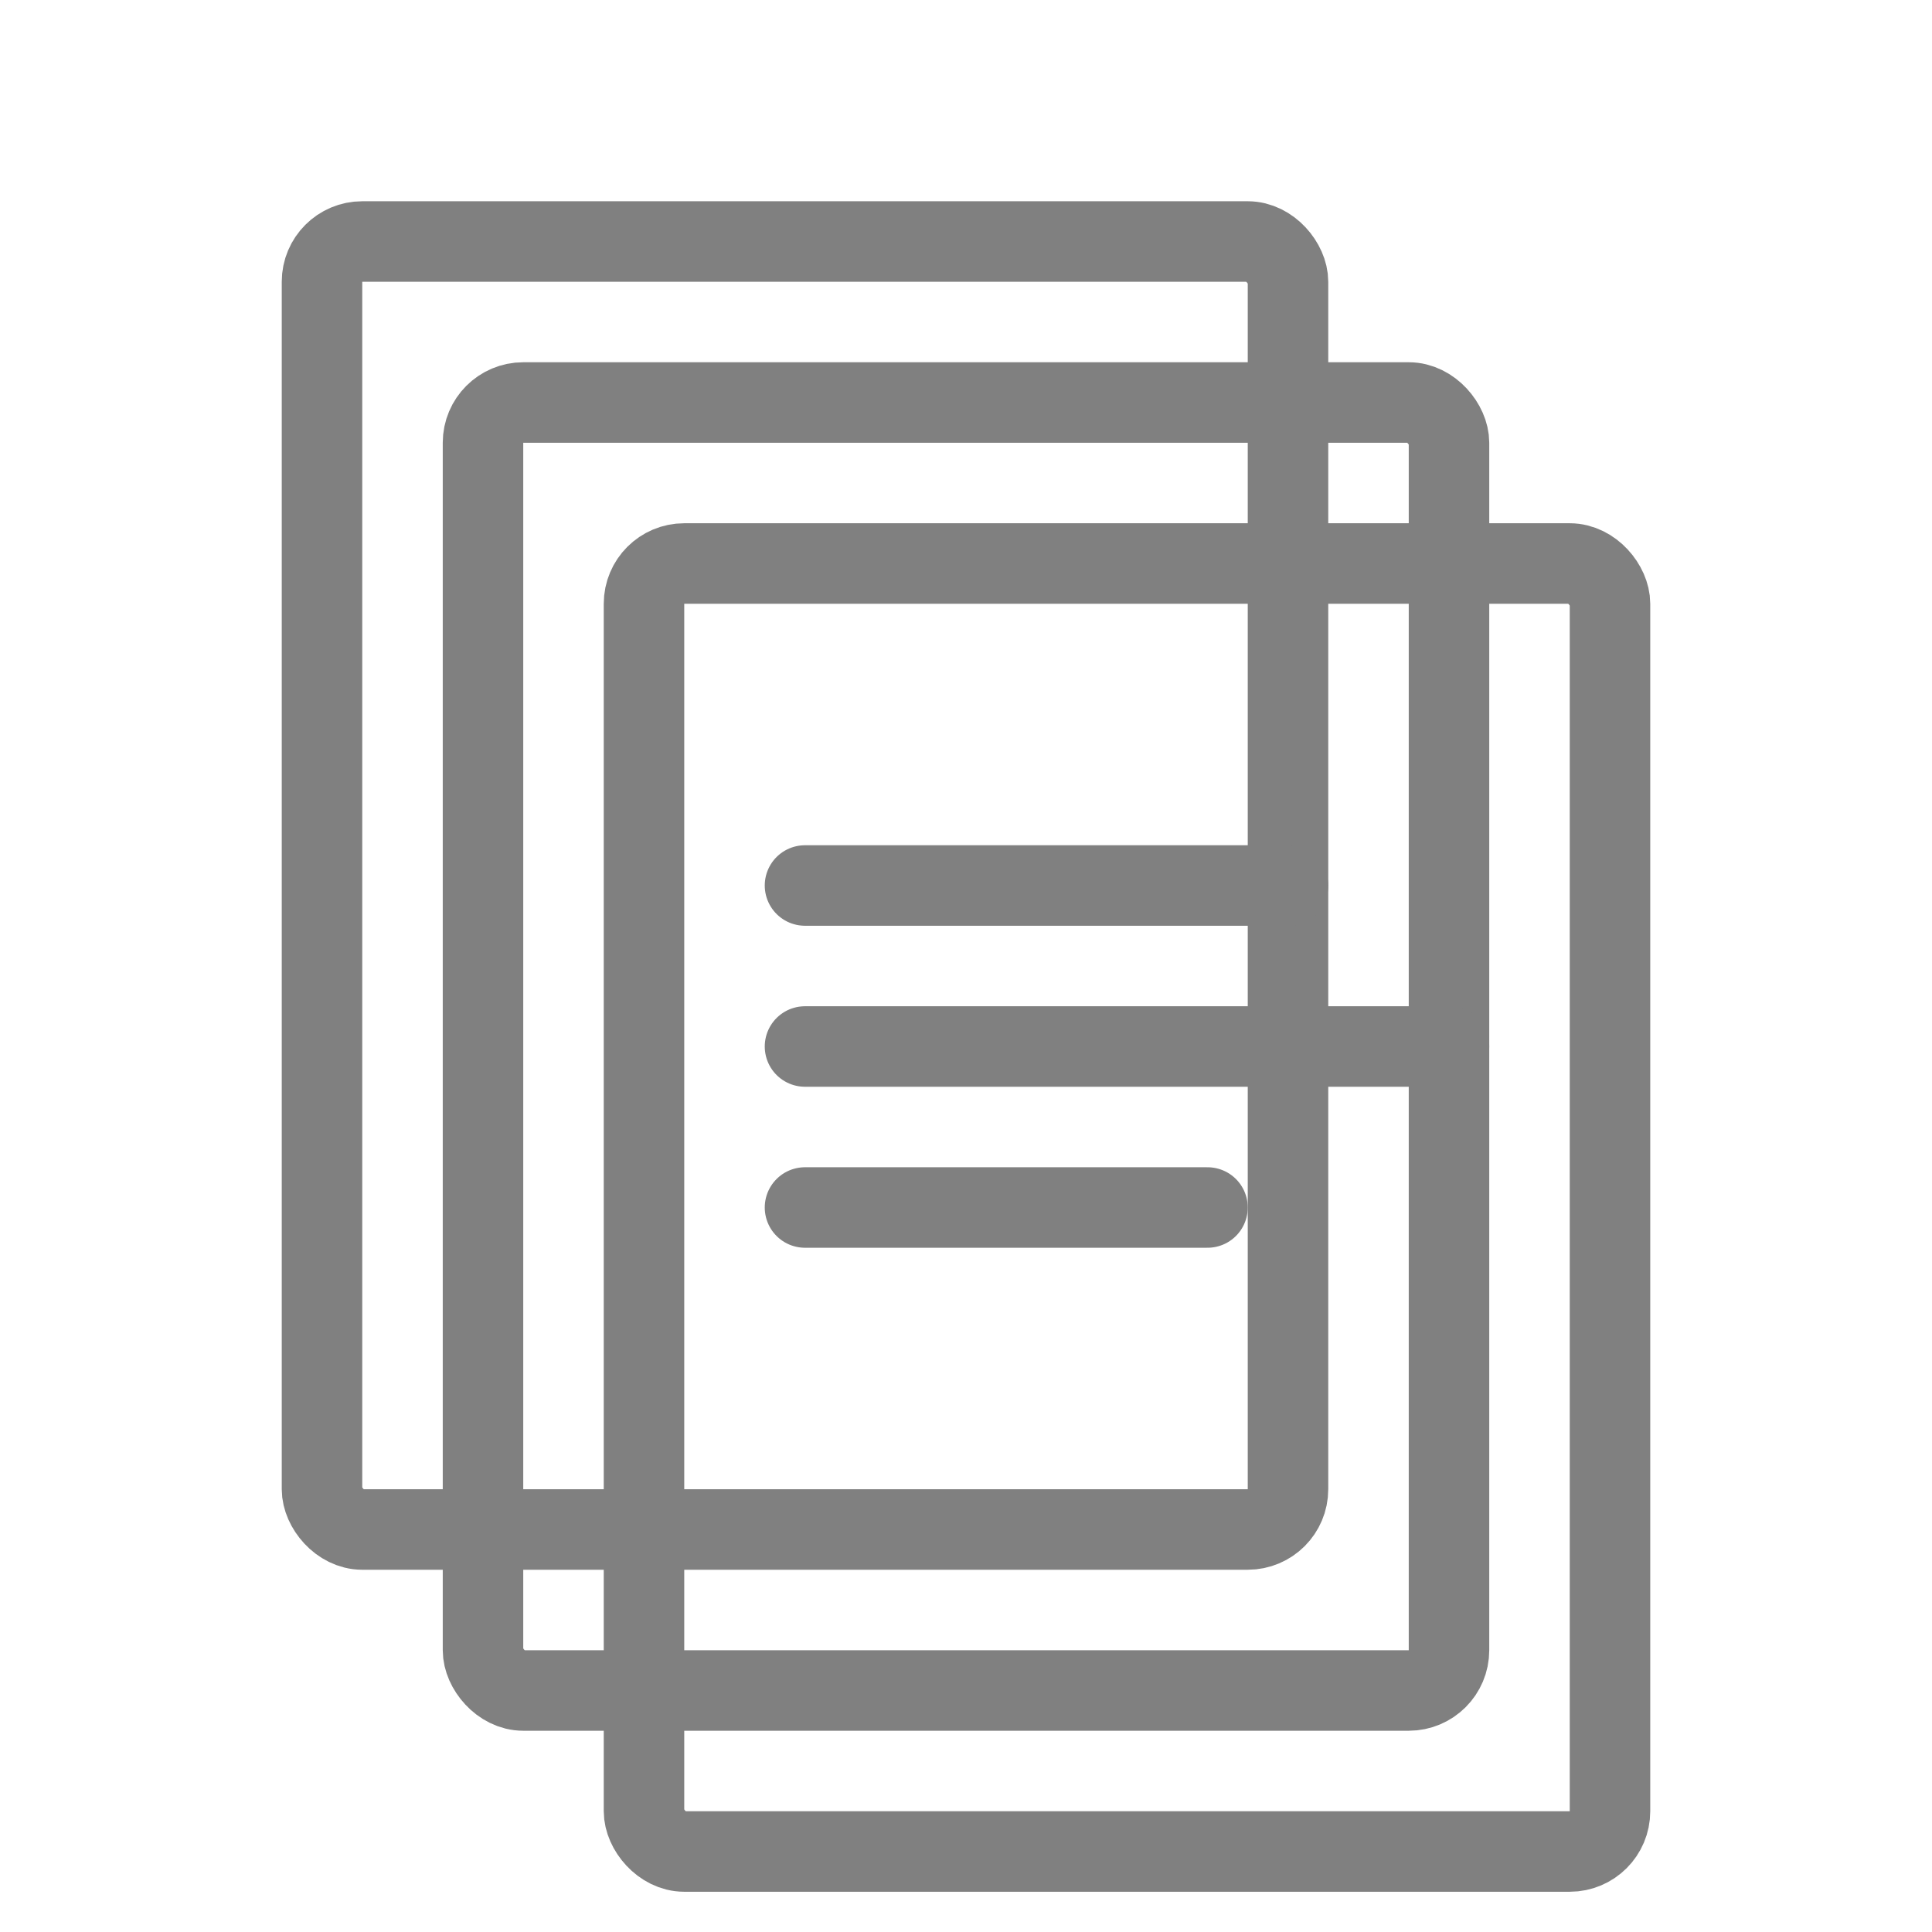
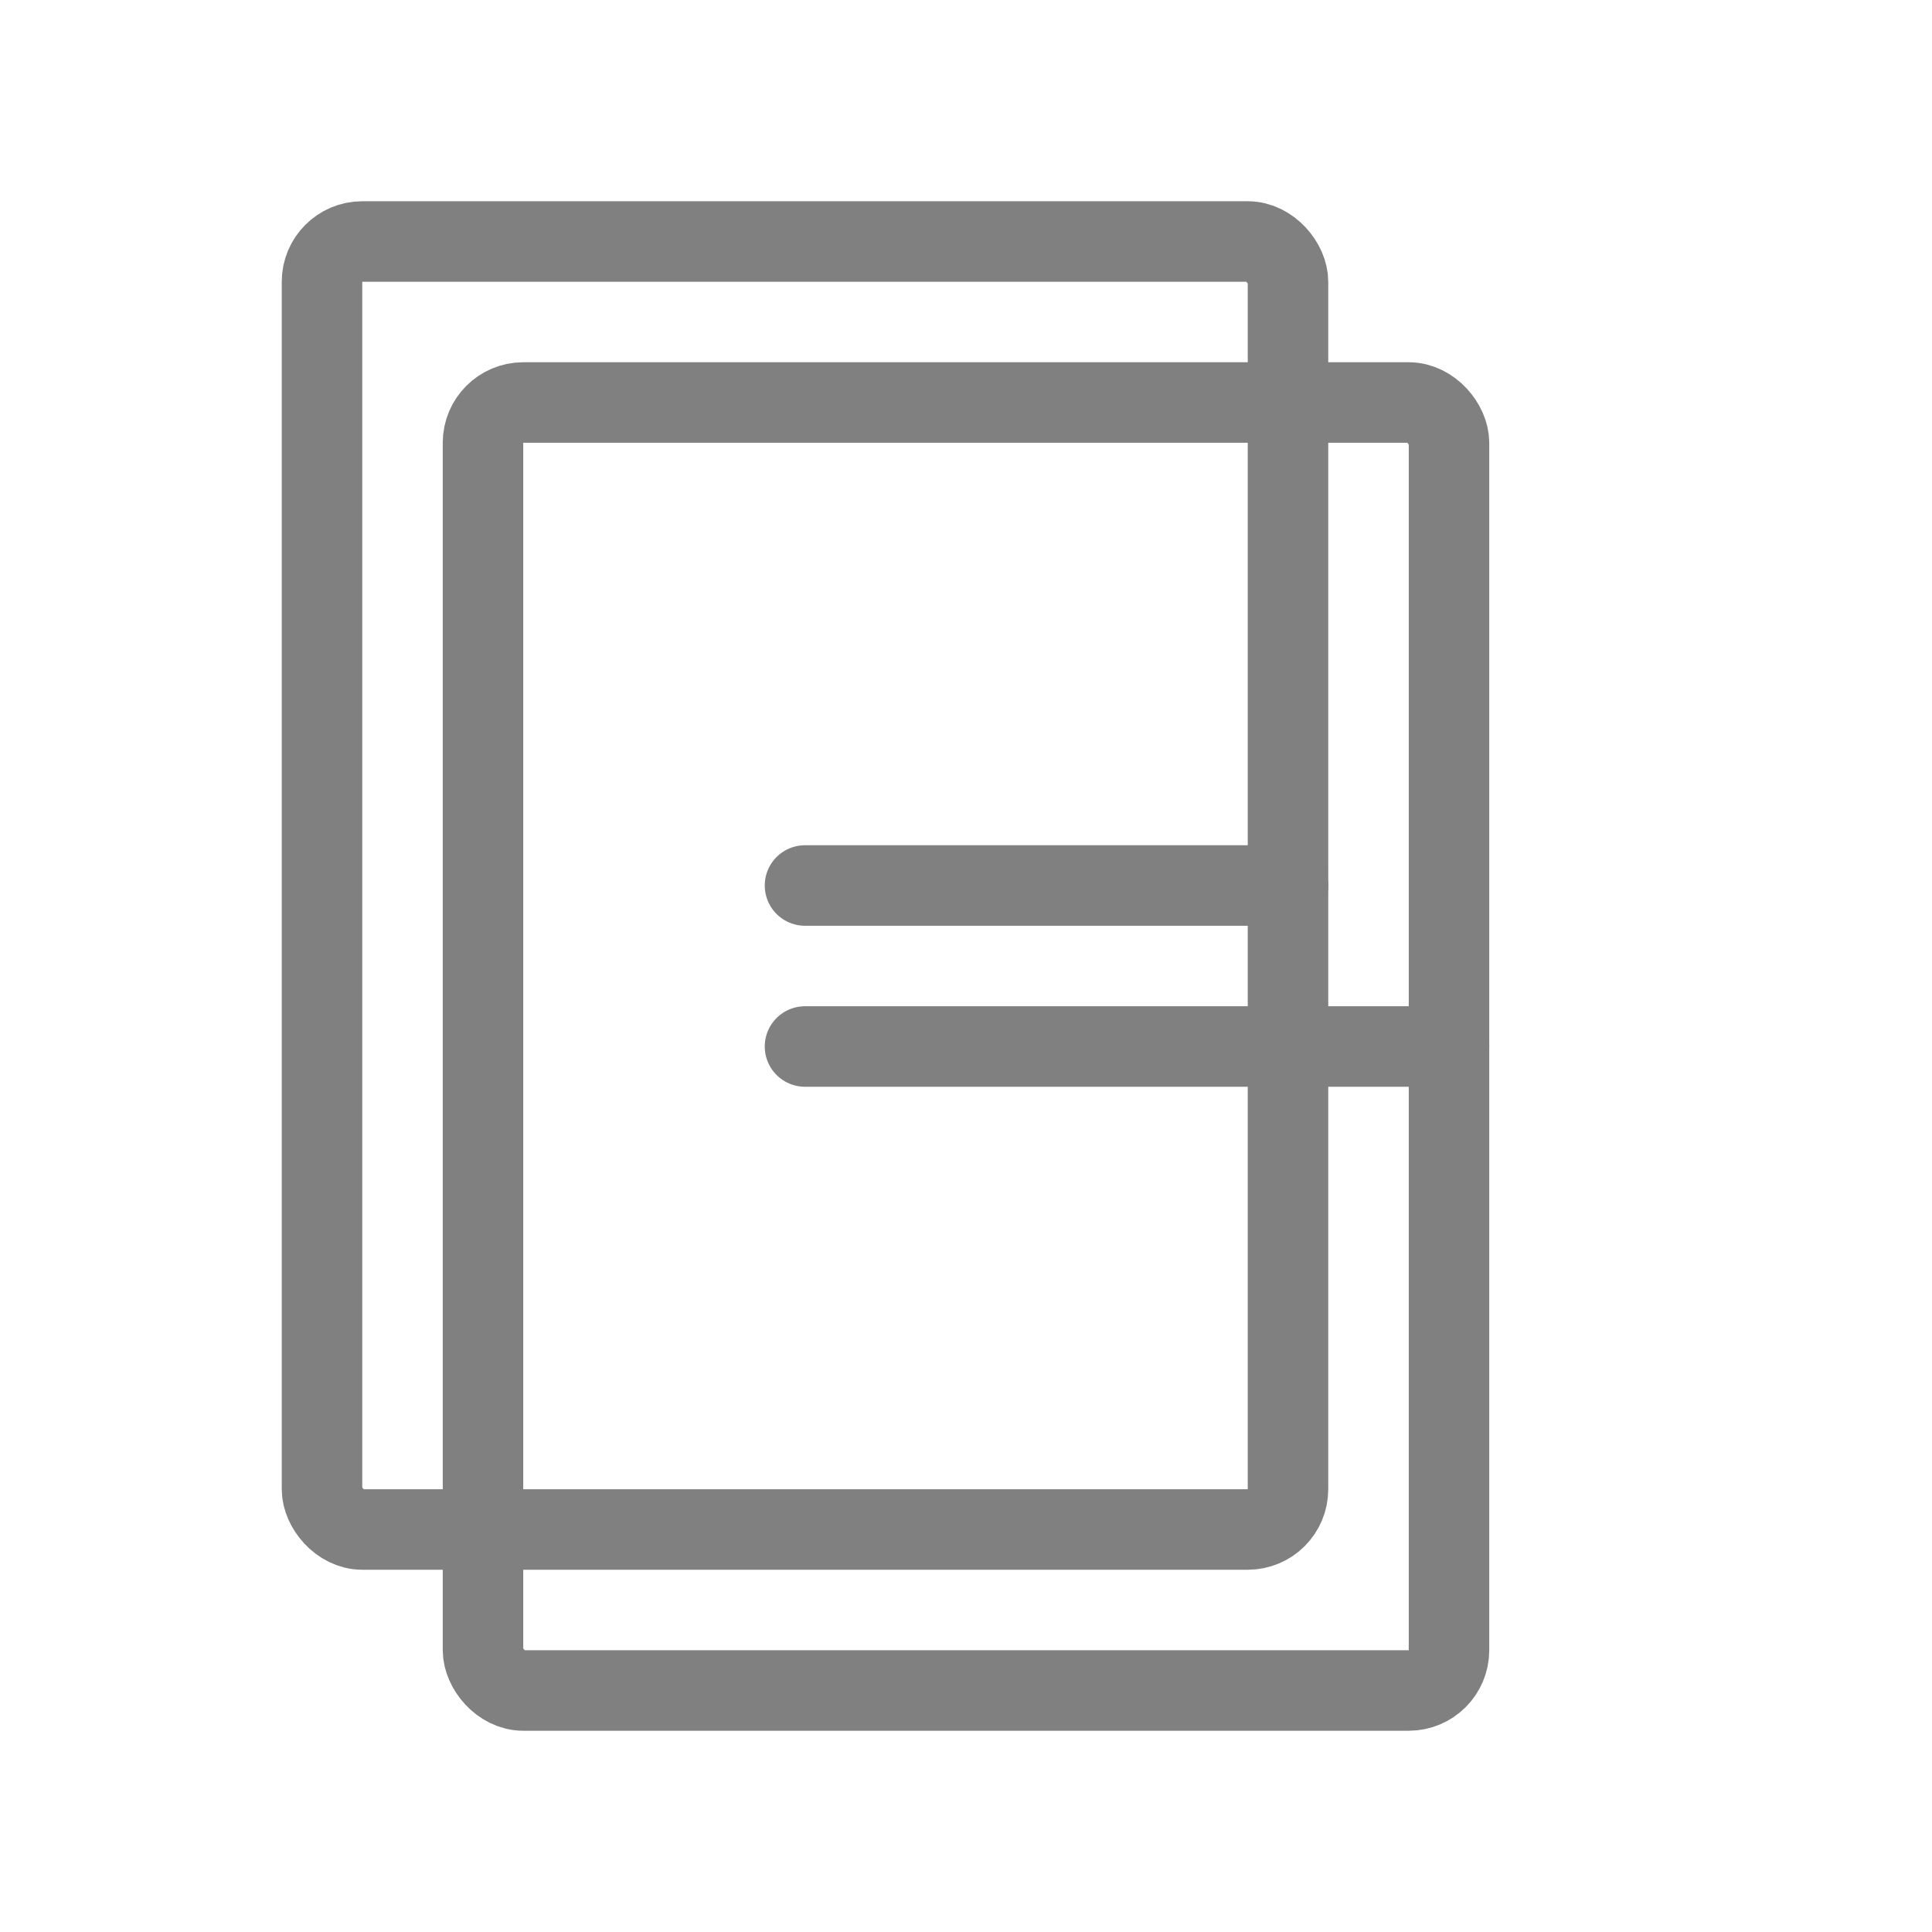
<svg xmlns="http://www.w3.org/2000/svg" viewBox="0 0 48 48">
  <rect x="8" y="6" width="24" height="32" rx="1" fill="none" stroke="gray" stroke-width="2" stroke-linecap="round" stroke-linejoin="round" />
  <rect x="12" y="10" width="24" height="32" rx="1" fill="none" stroke="gray" stroke-width="2" stroke-linecap="round" stroke-linejoin="round" />
-   <rect x="16" y="14" width="24" height="32" rx="1" fill="none" stroke="gray" stroke-width="2" stroke-linecap="round" stroke-linejoin="round" />
  <line x1="20" y1="22" x2="32" y2="22" stroke="gray" stroke-width="2" stroke-linecap="round" />
  <line x1="20" y1="26" x2="36" y2="26" stroke="gray" stroke-width="2" stroke-linecap="round" />
-   <line x1="20" y1="30" x2="30" y2="30" stroke="gray" stroke-width="2" stroke-linecap="round" />
</svg>